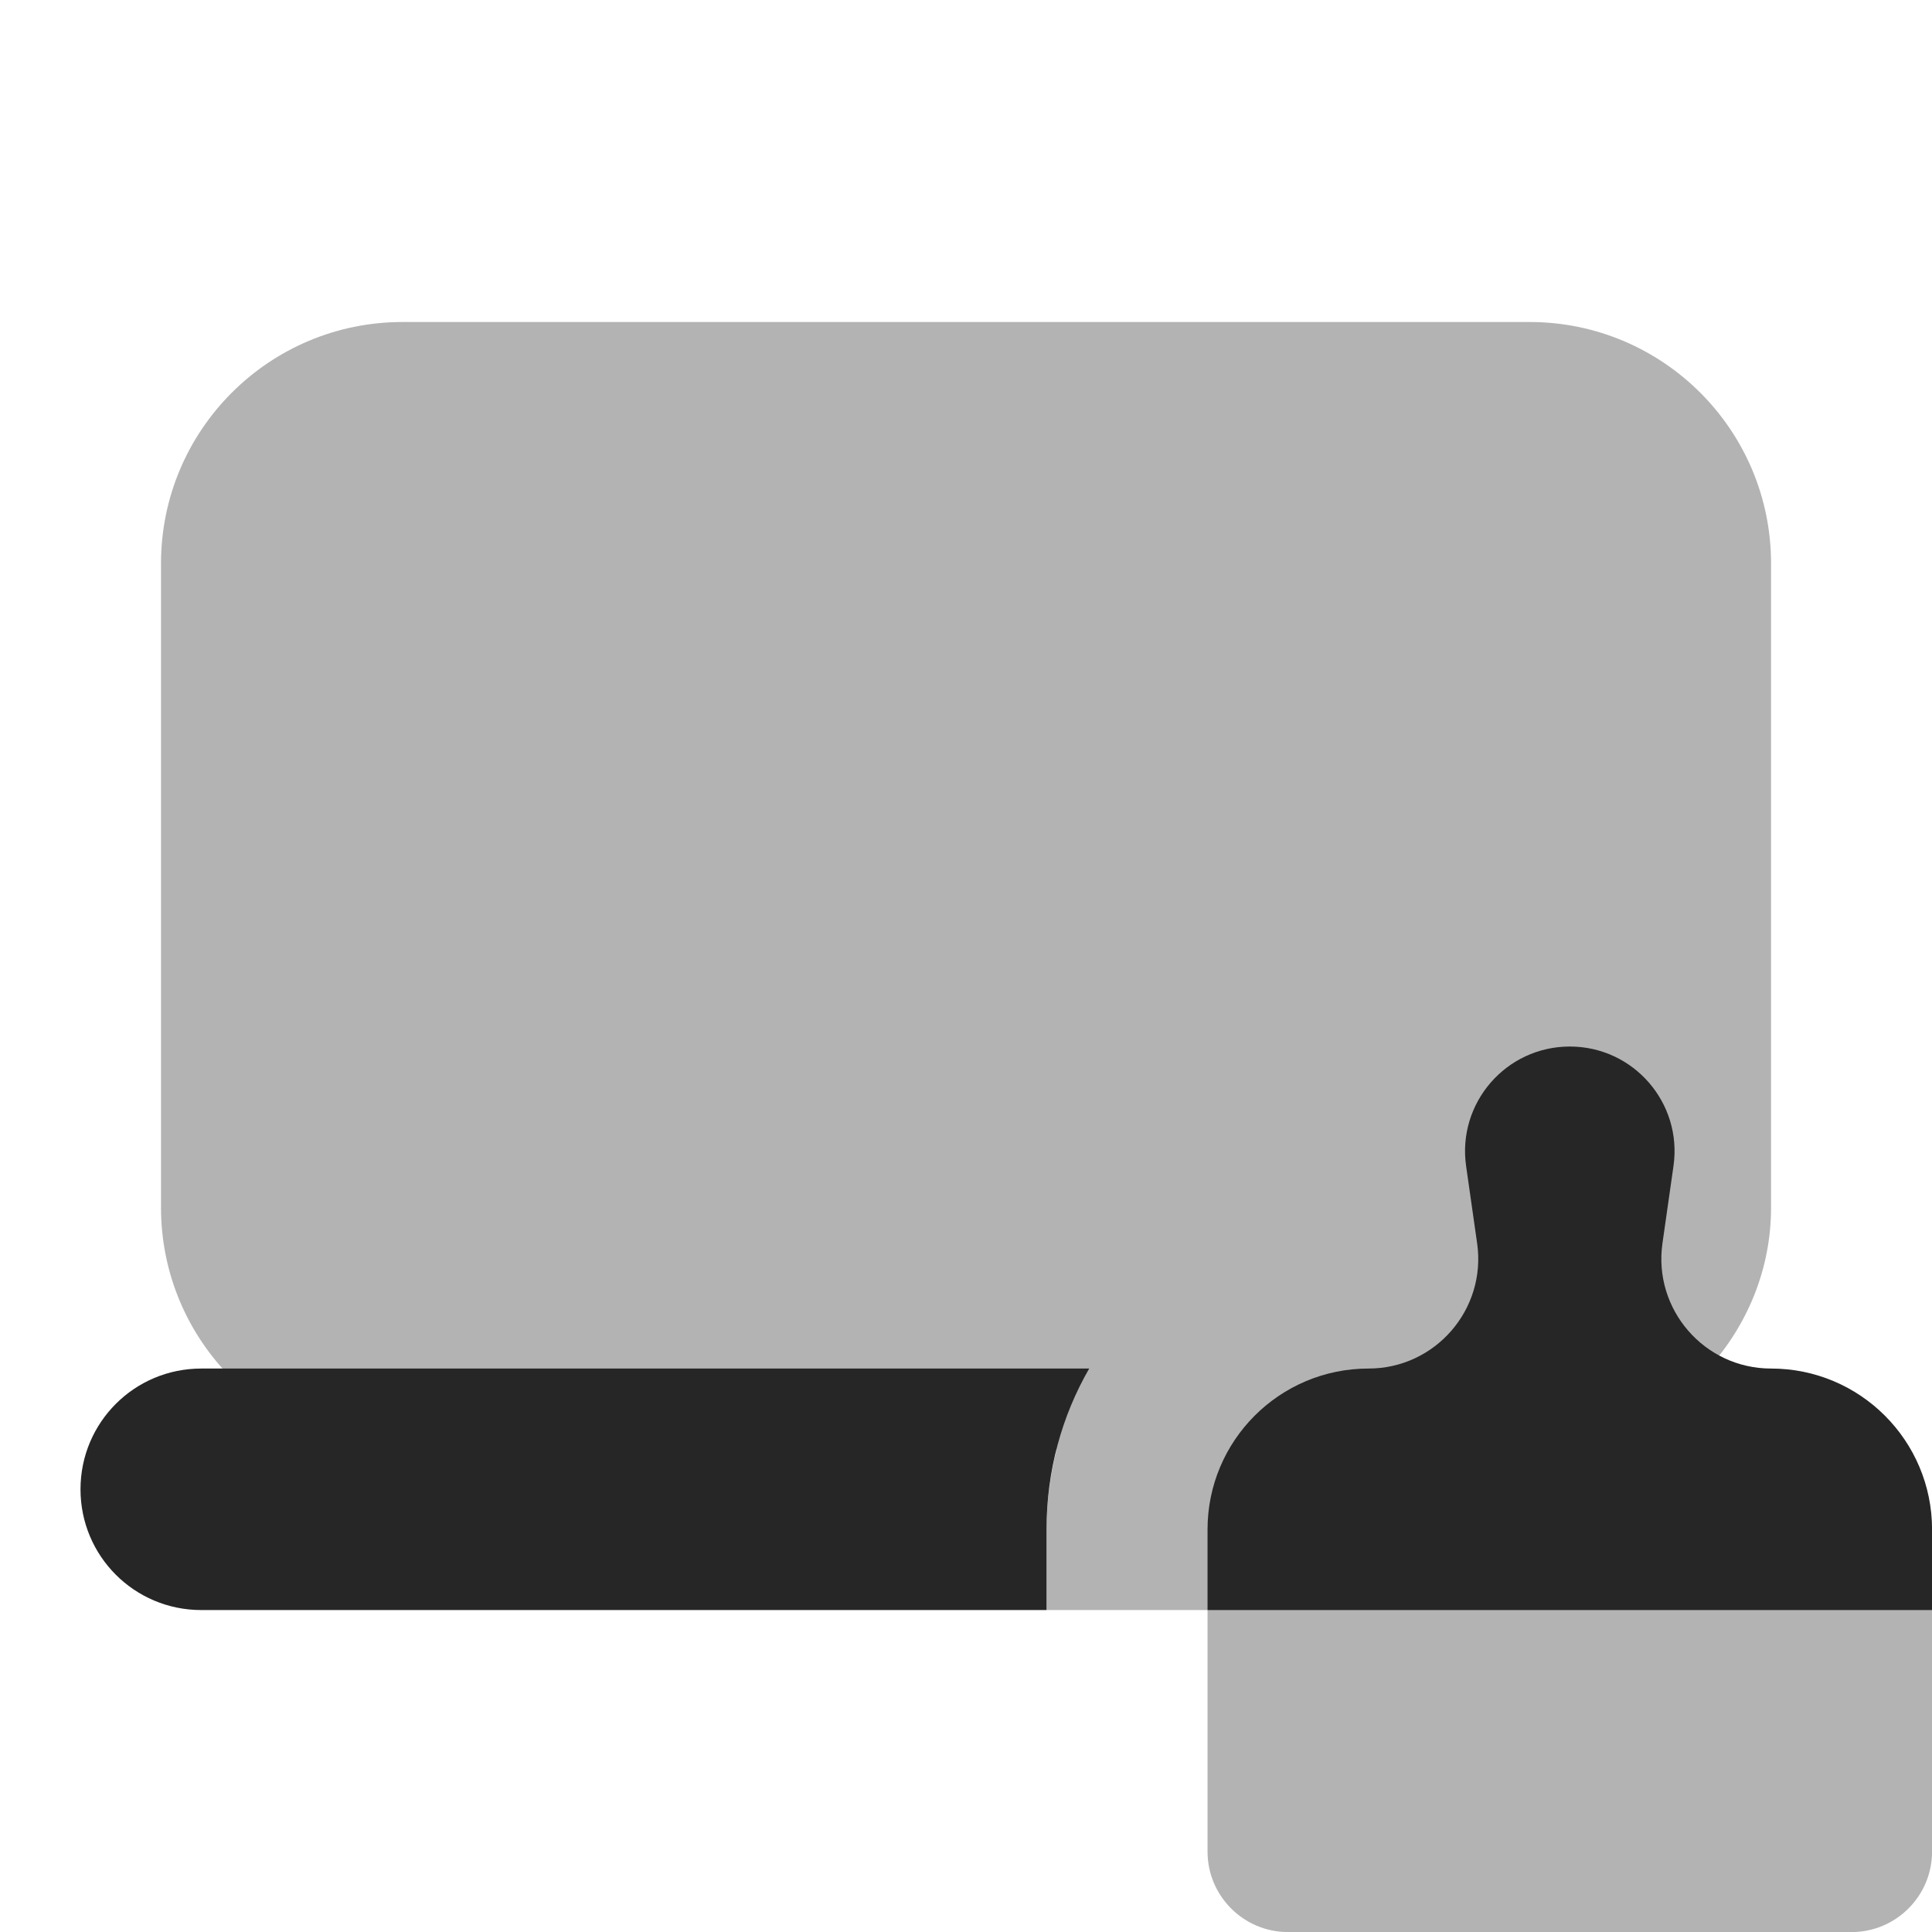
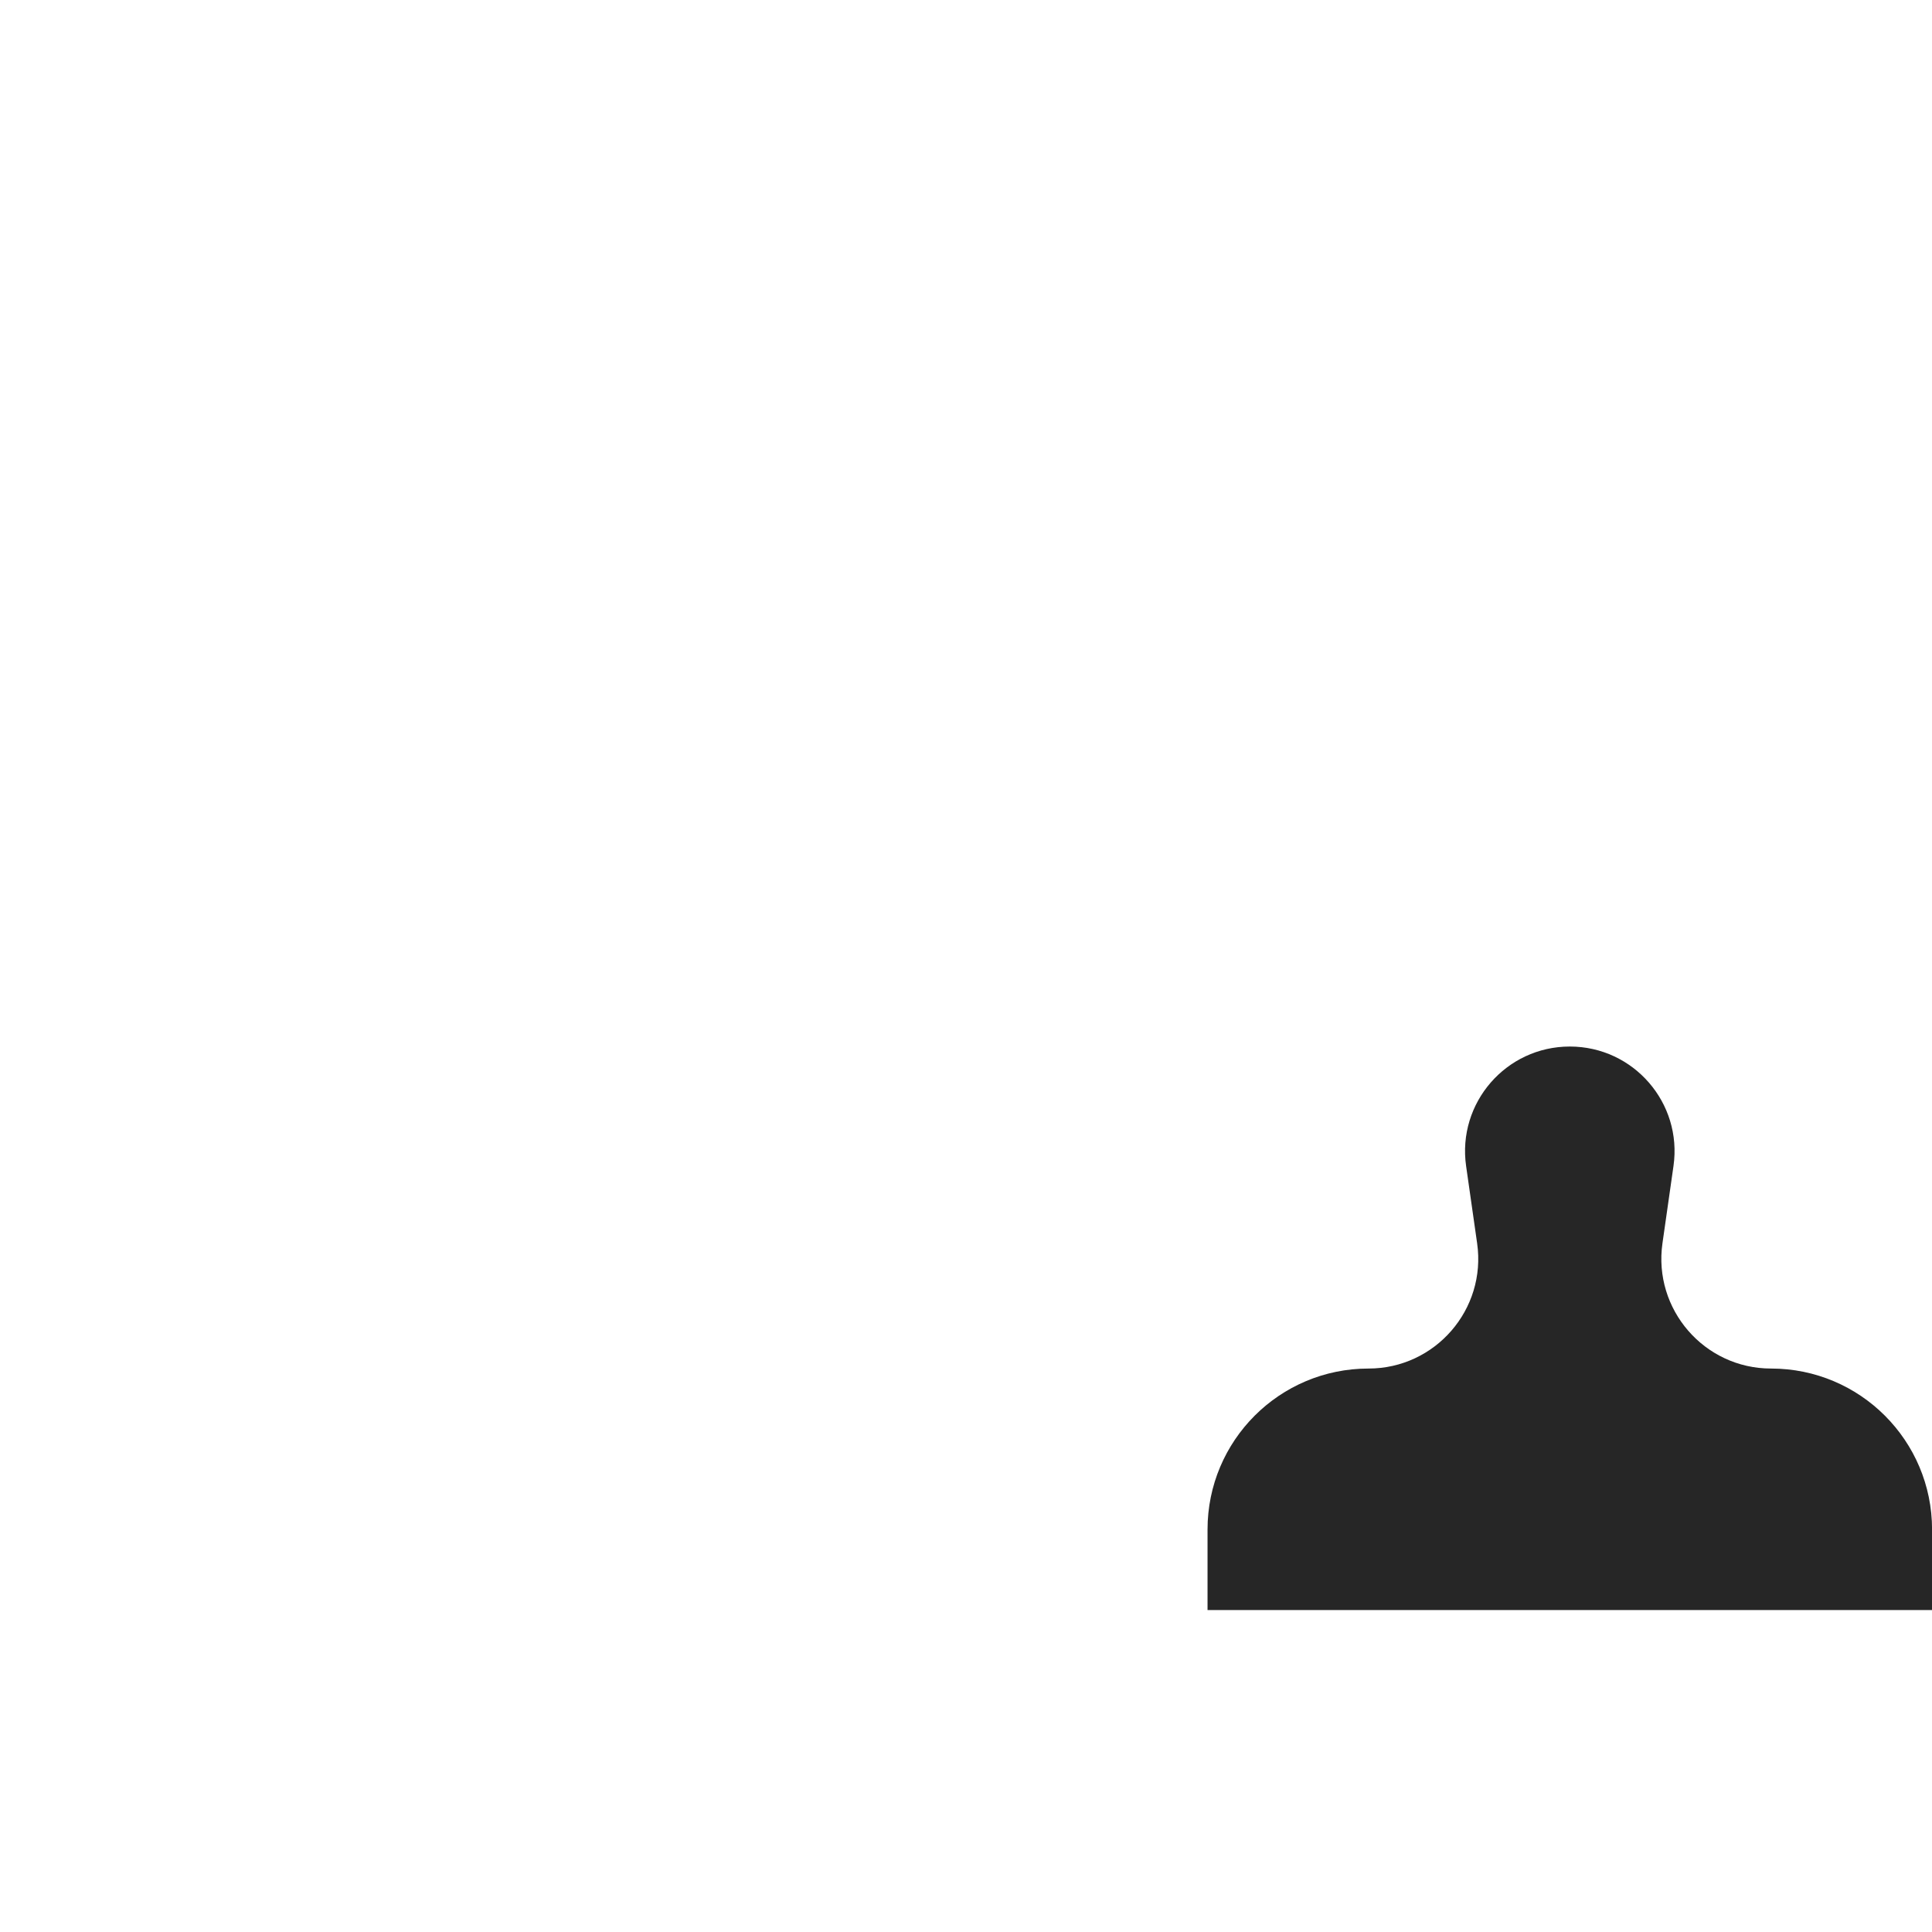
<svg xmlns="http://www.w3.org/2000/svg" viewBox="0,0,256,256" width="96px" height="96px">
  <g fill="#262626" fill-rule="nonzero" stroke="none" stroke-width="1" stroke-linecap="butt" stroke-linejoin="miter" stroke-miterlimit="10" stroke-dasharray="" stroke-dashoffset="0" font-family="none" font-weight="none" font-size="none" text-anchor="none" style="mix-blend-mode: normal">
    <g transform="scale(10.667,10.667)">
-       <path d="M21.221,17c0.479,-0.532 0.779,-1.228 0.779,-2v-8c0,-1.657 -1.343,-3 -3,-3h-14c-1.657,0 -3,1.343 -3,3v8c0,1.657 1.343,3 3,3h8.127c-0.081,0.32 -0.127,0.654 -0.127,1v1h2v3c0,0.552 0.448,1 1,1h7c0.552,0 1,-0.448 1,-1v-3z" opacity="0.35" />
-       <path d="M2.5,17h11.03c-0.34,0.59 -0.53,1.27 -0.53,2v1h-10.5c-0.83,0 -1.5,-0.67 -1.5,-1.5c0,-0.83 0.67,-1.5 1.5,-1.5z" />
      <path d="M22,17v0c-0.829,0 -1.466,-0.735 -1.349,-1.556l0.137,-0.96c0.112,-0.783 -0.496,-1.484 -1.288,-1.484v0c-0.792,0 -1.4,0.701 -1.288,1.485l0.137,0.96c0.117,0.82 -0.52,1.555 -1.349,1.555v0c-1.105,0 -2,0.895 -2,2v1h4h1h4v-1c0,-1.105 -0.895,-2 -2,-2z" />
    </g>
  </g>
</svg>